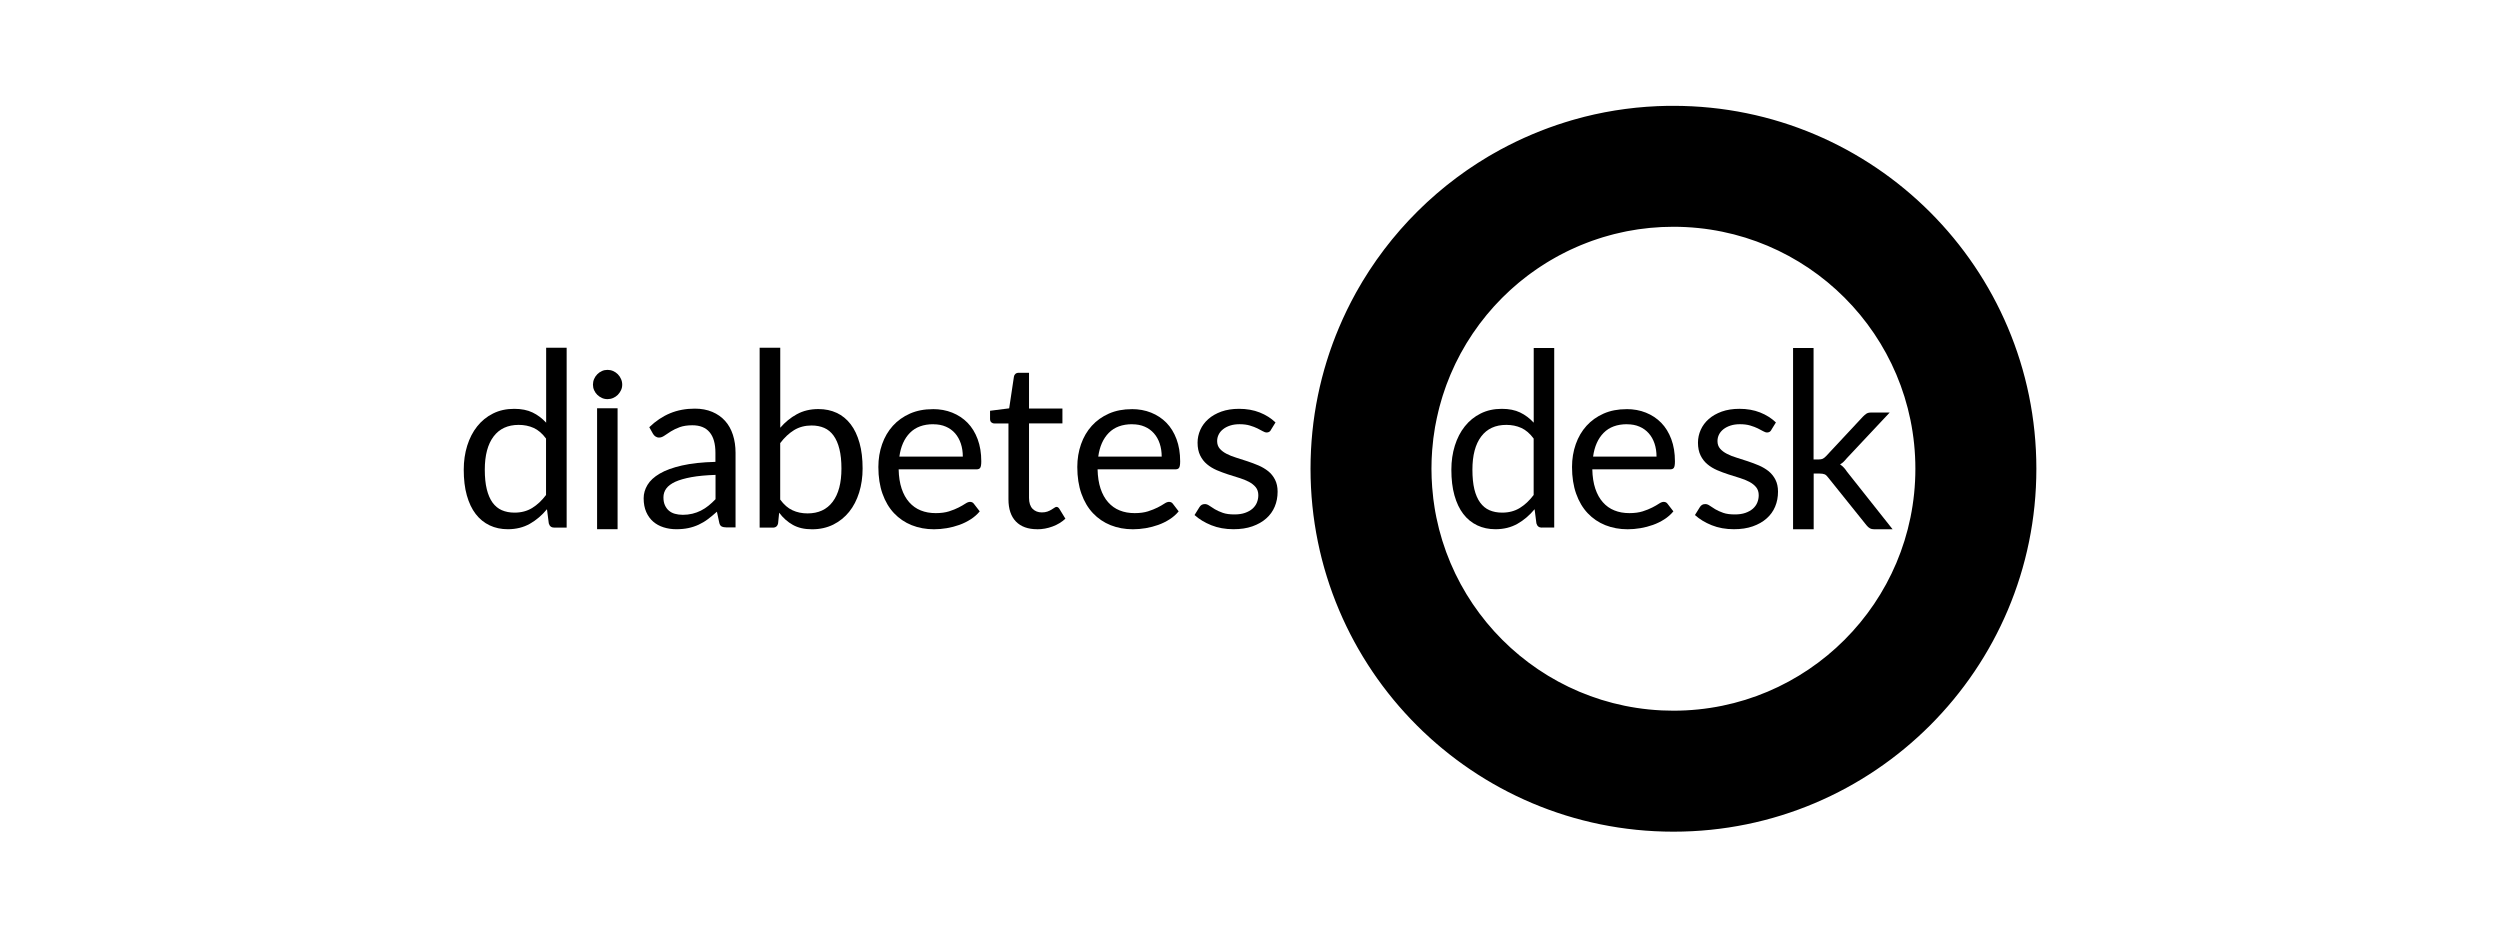
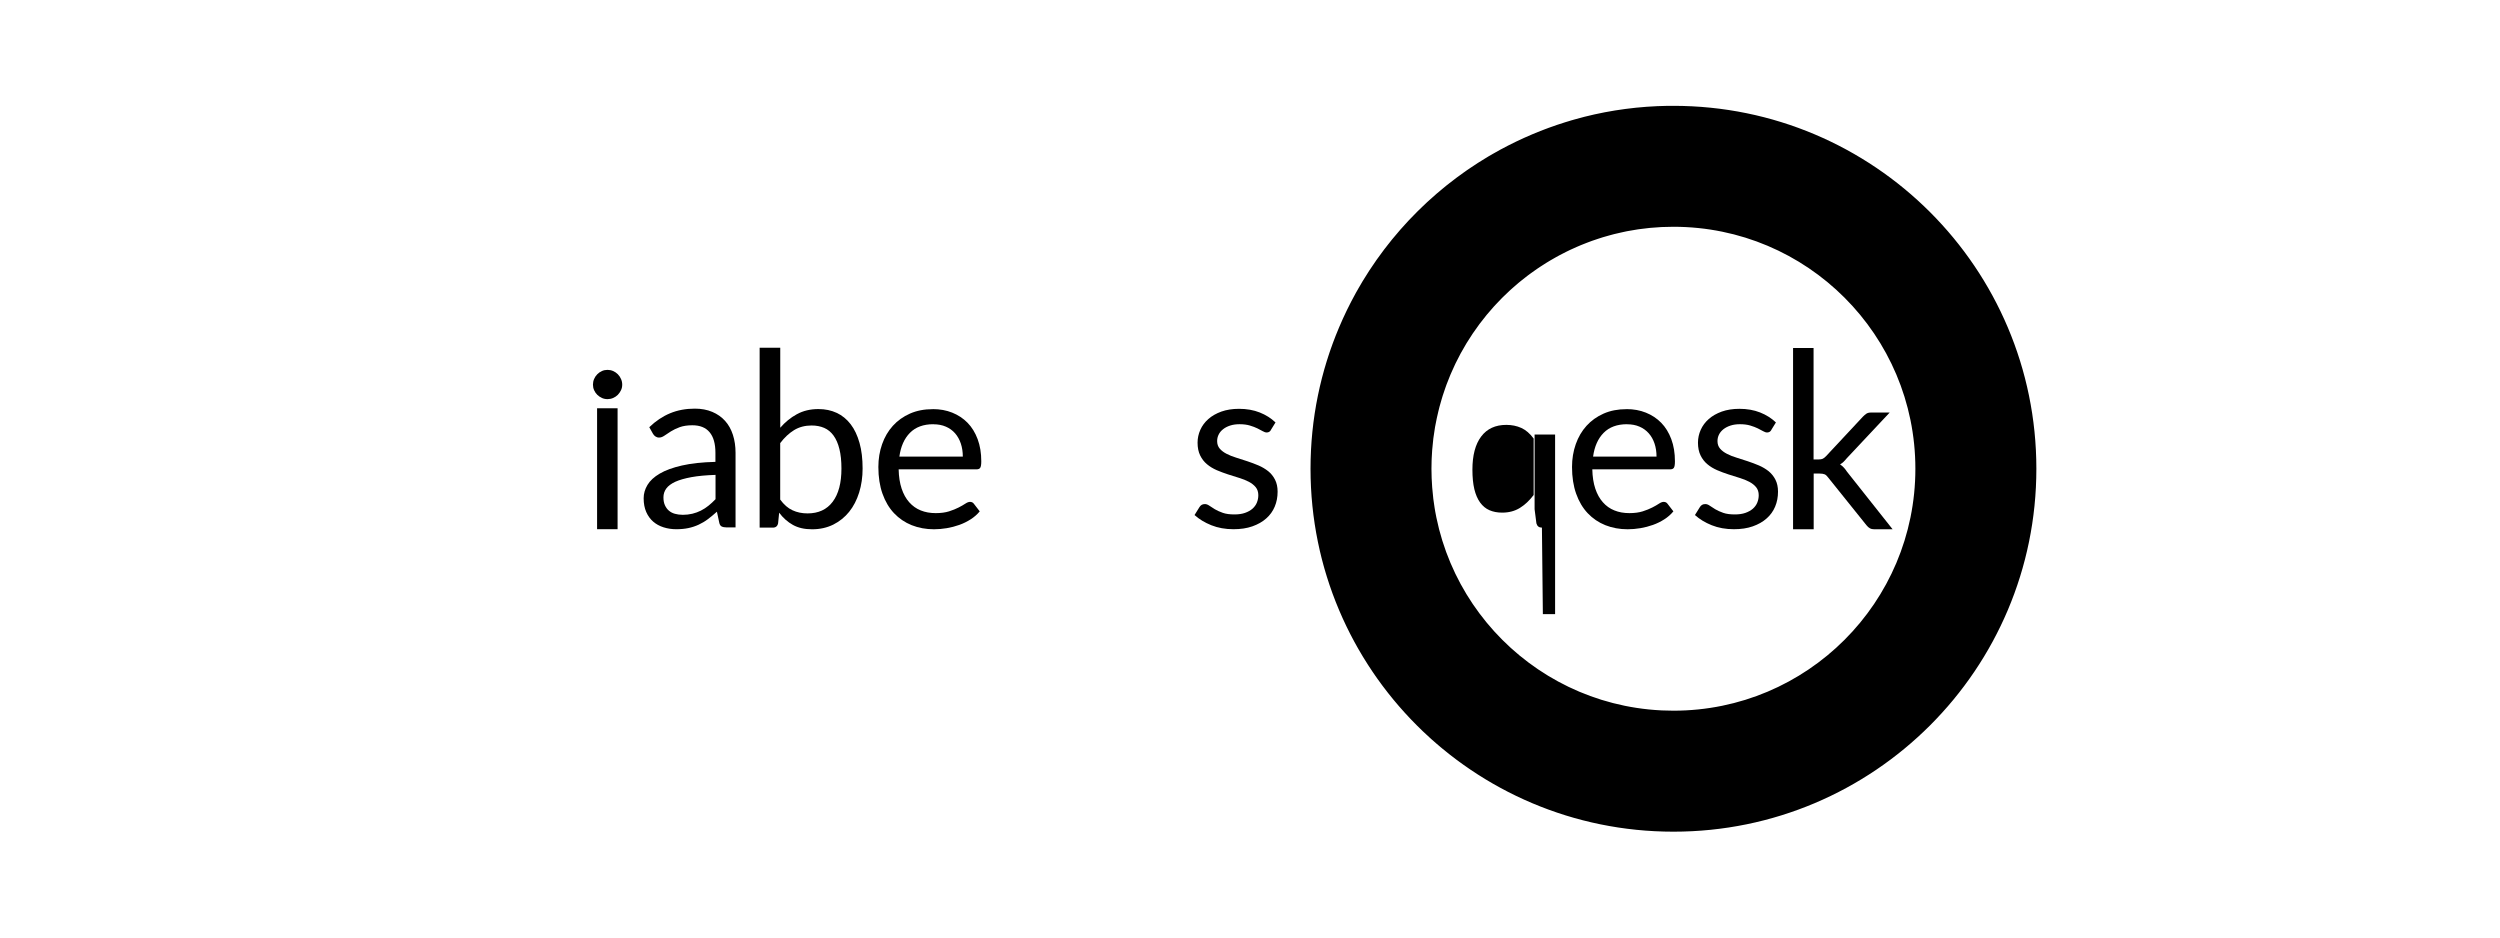
<svg xmlns="http://www.w3.org/2000/svg" id="logo" viewBox="0 0 453.54 170.08">
  <defs>
    <style>
      .cls-1 {
        fill: #000;
        stroke-width: 0px;
      }
    </style>
  </defs>
  <path class="cls-1" d="M303.59,19.2c-36.37,0-65.84,29.48-65.84,65.84s29.48,65.84,65.84,65.84,65.84-29.48,65.84-65.84-29.48-65.84-65.84-65.84M303.59,41.14c24.24,0,43.89,19.65,43.89,43.9s-19.65,43.89-43.89,43.89-42.06-17.87-43.77-40.54c-.08-1.11-.13-2.23-.13-3.35s.04-2.26.13-3.38c1.72-22.67,20.66-40.52,43.77-40.52ZM303.59,19.2h-.4s-.02,0-.03,0h-.22s-.09,0-.14,0c-.04,0-.08,0-.11,0-.03,0-.05,0-.08,0-5.23.08-10.31.76-15.18,1.99-3.22.82-6.39,1.88-9.48,3.19-1.99.84-3.93,1.78-5.82,2.8-10.97,5.98-20.05,14.98-26.12,25.89-1.13,2.05-2.17,4.16-3.08,6.33-1.45,3.42-2.59,6.93-3.43,10.5-.84,3.58-1.39,7.28-1.62,11.06,0,.04,0,.07,0,.11,0,.01,0,.03,0,.04-.08,1.3-.11,2.61-.11,3.93s.04,2.63.12,3.93h0c0,.06,0,.12,0,.17,0,.04,0,.08,0,.12,0,0,0,0,0,.01.23,3.55.73,7.02,1.5,10.4,0,.01,0,.03,0,.04,0,.01,0,.03.01.05.85,3.72,2.03,7.36,3.53,10.91.98,2.31,2.07,4.54,3.29,6.7,2.66,4.71,5.89,9.07,9.59,12.96.4.42.81.84,1.22,1.26.33.33.66.65.99.97.02.02.03.03.05.05.01.01.02.02.03.03,4.15,3.97,8.83,7.4,13.91,10.18.01,0,.02.01.03.01,0,0,.01,0,.02.01,1.91,1.04,3.88,1.99,5.9,2.84,3.1,1.31,6.28,2.38,9.51,3.19,4.8,1.21,9.81,1.89,14.96,1.98h0c.06,0,.12,0,.18,0,.03,0,.06,0,.09,0h.1s.1,0,.15,0c.01,0,.03,0,.05,0h.39c.07,0,.13,0,.2,0s.13,0,.2,0h.39s.03,0,.04,0c.05,0,.1,0,.15,0h.1s.06,0,.09,0c.06,0,.12,0,.18,0h0c5.16-.09,10.17-.77,14.97-1.98,3.23-.82,6.4-1.88,9.49-3.19,2.01-.85,3.97-1.8,5.88-2.83,10.99-6,20.08-15.04,26.14-26,1.11-2,2.11-4.07,3.01-6.19,1.32-3.11,2.38-6.29,3.2-9.53,0-.01,0-.02.01-.03,0-.03.01-.05.02-.08,1.2-4.82,1.87-9.85,1.95-15.02,0-.03,0-.05,0-.08v-.11s0-.09,0-.14v-.43h0c0-.08,0-.14,0-.21s0-.13,0-.2h0v-.45s0-.09,0-.13v-.12s0-.05,0-.07c-.08-5.3-.78-10.45-2.04-15.37-.81-3.16-1.86-6.26-3.14-9.29-.82-1.94-1.73-3.83-2.72-5.67-6.09-11.24-15.36-20.51-26.6-26.61-1.85-1-3.75-1.92-5.7-2.74-3.04-1.28-6.15-2.33-9.31-3.14-4.92-1.25-10.06-1.96-15.35-2.03-.02,0-.05,0-.08,0-.04,0-.08,0-.12,0-.04,0-.09,0-.14,0h-.22s-.02,0-.03,0h-.39ZM259.69,85.04c0-24.24,19.65-43.9,43.9-43.9s43.9,19.65,43.9,43.9-19.65,43.89-43.9,43.89-43.9-19.65-43.9-43.89Z" />
-   <path class="cls-1" d="M100.56,95.72c-.53,0-.86-.26-1-.77l-.33-2.57c-.91,1.1-1.94,1.98-3.1,2.64-1.16.66-2.5.99-4,.99-1.21,0-2.31-.23-3.3-.7-.99-.47-1.83-1.15-2.53-2.06-.7-.91-1.23-2.03-1.61-3.38-.38-1.35-.56-2.9-.56-4.66,0-1.56.21-3.01.63-4.36.42-1.34,1.02-2.51,1.81-3.5.79-.99,1.74-1.77,2.87-2.33,1.13-.57,2.41-.85,3.85-.85,1.3,0,2.4.22,3.32.66.92.44,1.74,1.06,2.47,1.85v-13.6h3.72v32.64h-2.21ZM93.35,93c1.21,0,2.27-.28,3.19-.84.91-.56,1.75-1.34,2.52-2.36v-10.24c-.68-.92-1.43-1.56-2.25-1.93-.82-.37-1.72-.55-2.71-.55-1.98,0-3.5.7-4.56,2.11-1.06,1.41-1.59,3.41-1.59,6.02,0,1.38.12,2.56.36,3.54.24.98.59,1.79,1.04,2.42.46.63,1.02,1.1,1.69,1.39.67.29,1.43.44,2.3.44Z" />
  <path class="cls-1" d="M112.88,69.78c0,.36-.07.7-.22,1.01-.15.31-.34.59-.58.84-.24.24-.53.43-.85.57-.32.14-.66.21-1.02.21s-.7-.07-1.01-.21c-.31-.14-.59-.33-.84-.57-.24-.24-.44-.52-.58-.84-.14-.31-.21-.65-.21-1.01s.07-.71.21-1.03c.14-.33.33-.61.58-.86.24-.24.52-.44.84-.58.31-.14.65-.21,1.01-.21s.7.07,1.02.21c.32.14.6.33.85.58.24.24.44.53.58.86.15.33.22.67.22,1.03ZM112.04,74.07v21.94h-3.72v-21.94h3.72Z" />
  <path class="cls-1" d="M133.45,95.68h-1.65c-.36,0-.66-.06-.88-.17-.22-.11-.37-.35-.44-.71l-.42-1.97c-.56.5-1.1.95-1.63,1.35-.53.4-1.09.73-1.67,1-.58.27-1.21.48-1.87.62-.66.14-1.4.21-2.21.21s-1.59-.12-2.31-.35c-.72-.23-1.34-.57-1.87-1.03-.53-.46-.95-1.04-1.26-1.74-.31-.7-.47-1.54-.47-2.5,0-.84.23-1.64.69-2.41.46-.77,1.2-1.46,2.23-2.06,1.02-.6,2.36-1.09,4.02-1.47,1.66-.38,3.68-.6,6.08-.66v-1.65c0-1.64-.35-2.89-1.06-3.73-.7-.84-1.74-1.26-3.12-1.26-.91,0-1.67.12-2.29.34-.62.23-1.16.49-1.61.77-.45.28-.84.54-1.17.77-.33.23-.65.35-.97.35-.25,0-.47-.07-.66-.2-.19-.13-.34-.29-.45-.49l-.67-1.19c1.17-1.13,2.43-1.97,3.78-2.53,1.35-.56,2.85-.84,4.49-.84,1.18,0,2.24.2,3.16.59.92.39,1.69.93,2.32,1.63.63.7,1.1,1.54,1.42,2.53.32.99.48,2.08.48,3.26v13.54ZM123.8,93.4c.65,0,1.25-.07,1.8-.2.54-.13,1.06-.32,1.54-.56.48-.24.94-.54,1.38-.89.44-.35.87-.75,1.29-1.19v-4.41c-1.71.06-3.17.19-4.37.41-1.2.22-2.17.5-2.93.84-.75.35-1.3.76-1.64,1.23-.34.47-.51,1-.51,1.59s.09,1.04.27,1.44c.18.4.42.73.73.99.31.26.67.45,1.09.56.42.12.87.18,1.36.18Z" />
  <path class="cls-1" d="M137.81,95.72v-32.64h3.74v14.52c.88-1.02,1.88-1.84,3.02-2.46,1.14-.62,2.43-.93,3.9-.93,1.23,0,2.33.23,3.32.69.99.46,1.83,1.15,2.53,2.06.7.91,1.23,2.04,1.61,3.39.38,1.34.56,2.89.56,4.65,0,1.56-.21,3.01-.63,4.36-.42,1.34-1.02,2.51-1.81,3.49-.79.98-1.75,1.75-2.88,2.32-1.14.56-2.41.85-3.84.85s-2.53-.27-3.48-.79c-.95-.53-1.79-1.27-2.5-2.22l-.19,1.92c-.11.53-.43.79-.96.79h-2.4ZM147.25,77.19c-1.21,0-2.27.28-3.19.84-.91.56-1.75,1.34-2.52,2.36v10.24c.67.92,1.41,1.57,2.23,1.94.81.38,1.72.57,2.73.57,1.98,0,3.5-.7,4.56-2.11,1.06-1.41,1.59-3.41,1.59-6.02,0-1.38-.12-2.56-.37-3.55-.24-.99-.6-1.8-1.06-2.44-.46-.63-1.02-1.1-1.69-1.39-.67-.29-1.43-.44-2.28-.44Z" />
  <path class="cls-1" d="M169.24,74.22c1.27,0,2.44.21,3.51.64,1.07.43,2,1.04,2.78,1.84.78.8,1.39,1.79,1.83,2.97.44,1.18.66,2.52.66,4.02,0,.58-.06.97-.19,1.17-.12.2-.36.29-.71.29h-14.09c.03,1.34.21,2.5.54,3.49.33.99.79,1.82,1.38,2.48.59.66,1.28,1.16,2.09,1.48.81.33,1.71.49,2.72.49.93,0,1.74-.11,2.41-.32.68-.22,1.26-.45,1.74-.7.49-.25.89-.48,1.22-.7.33-.22.61-.32.85-.32.31,0,.54.12.71.36l1.05,1.36c-.46.56-1.01,1.04-1.65,1.45-.64.41-1.33.75-2.06,1.01-.73.26-1.49.46-2.27.59-.78.13-1.55.2-2.32.2-1.46,0-2.81-.25-4.04-.74-1.23-.49-2.3-1.22-3.2-2.17-.9-.95-1.6-2.13-2.1-3.54-.5-1.41-.75-3.02-.75-4.85,0-1.48.23-2.86.68-4.14.45-1.28,1.1-2.39,1.95-3.33.85-.94,1.89-1.68,3.11-2.22,1.23-.54,2.6-.8,4.14-.8ZM169.32,76.96c-1.8,0-3.21.52-4.24,1.56-1.03,1.04-1.67,2.48-1.92,4.32h11.51c0-.86-.12-1.65-.36-2.37-.24-.72-.59-1.34-1.04-1.86-.46-.52-1.02-.93-1.68-1.21-.66-.29-1.42-.43-2.27-.43Z" />
-   <path class="cls-1" d="M188.16,96.01c-1.67,0-2.96-.47-3.86-1.4s-1.35-2.28-1.35-4.03v-13.76h-2.55c-.22,0-.41-.07-.56-.2-.15-.13-.23-.34-.23-.62v-1.48l3.47-.44.86-5.74c.03-.21.12-.38.27-.51.15-.13.35-.2.59-.2h1.88v6.49h6.06v2.69h-6.06v13.51c0,.89.22,1.55.65,1.99.43.43.99.65,1.67.65.39,0,.73-.05,1.01-.15.29-.11.53-.22.74-.35.21-.13.39-.24.53-.34.15-.11.28-.16.39-.16.19,0,.37.12.52.36l1.09,1.78c-.64.6-1.41,1.07-2.32,1.41-.91.34-1.84.51-2.8.51Z" />
-   <path class="cls-1" d="M205.32,74.22c1.27,0,2.44.21,3.51.64,1.07.43,2,1.04,2.78,1.84.78.8,1.39,1.79,1.83,2.97.44,1.18.66,2.52.66,4.02,0,.58-.06.97-.19,1.17-.13.2-.36.29-.71.29h-14.08c.03,1.34.21,2.5.54,3.49.33.99.79,1.82,1.38,2.48.59.66,1.28,1.16,2.09,1.48.81.33,1.71.49,2.72.49.93,0,1.74-.11,2.41-.32.67-.22,1.26-.45,1.75-.7.49-.25.89-.48,1.22-.7.33-.22.61-.32.85-.32.31,0,.54.12.71.36l1.04,1.36c-.46.56-1.01,1.04-1.65,1.45-.64.41-1.33.75-2.06,1.01-.73.26-1.49.46-2.27.59-.78.13-1.55.2-2.32.2-1.46,0-2.81-.25-4.04-.74-1.23-.49-2.3-1.22-3.2-2.17-.9-.95-1.6-2.13-2.1-3.54-.5-1.41-.75-3.02-.75-4.85,0-1.48.23-2.86.68-4.14.45-1.28,1.1-2.39,1.95-3.33.85-.94,1.89-1.68,3.11-2.22,1.23-.54,2.61-.8,4.14-.8ZM205.4,76.96c-1.8,0-3.21.52-4.24,1.56-1.03,1.04-1.67,2.48-1.92,4.32h11.51c0-.86-.12-1.65-.36-2.37-.24-.72-.59-1.34-1.05-1.86-.46-.52-1.02-.93-1.68-1.21-.66-.29-1.42-.43-2.27-.43Z" />
  <path class="cls-1" d="M230.57,78c-.17.31-.43.46-.77.46-.21,0-.45-.08-.71-.23-.26-.15-.59-.32-.97-.51-.38-.19-.84-.36-1.37-.52-.53-.16-1.16-.24-1.88-.24-.63,0-1.19.08-1.69.24-.5.16-.93.38-1.28.66-.36.28-.63.6-.81.97-.19.37-.28.77-.28,1.2,0,.54.16,1,.47,1.36.31.36.73.68,1.24.94.51.27,1.1.5,1.75.7.65.2,1.33.42,2.02.65.69.23,1.36.48,2.02.76.65.28,1.24.63,1.76,1.04.52.42.93.93,1.24,1.54.31.61.47,1.33.47,2.18,0,.97-.17,1.88-.52,2.71-.35.83-.86,1.55-1.55,2.15-.68.61-1.52,1.08-2.51,1.43-.99.35-2.13.52-3.43.52-1.48,0-2.81-.24-4.01-.72-1.2-.48-2.22-1.1-3.05-1.85l.88-1.42c.11-.18.24-.32.4-.42.15-.1.36-.15.61-.15s.52.1.79.29c.28.2.62.41,1.01.65.4.24.88.45,1.44.65.56.2,1.27.29,2.12.29.72,0,1.36-.09,1.9-.28.54-.19,1-.44,1.36-.76.36-.32.63-.69.8-1.11.17-.42.26-.86.26-1.34,0-.58-.16-1.07-.47-1.45-.31-.38-.73-.71-1.24-.98-.52-.27-1.1-.51-1.77-.71-.66-.2-1.34-.41-2.03-.64-.69-.22-1.36-.48-2.03-.76-.66-.29-1.25-.64-1.77-1.08-.52-.43-.93-.96-1.24-1.6-.31-.63-.47-1.4-.47-2.31,0-.81.17-1.59.5-2.33.33-.74.82-1.4,1.46-1.96.64-.57,1.43-1.01,2.36-1.35.93-.33,2-.5,3.2-.5,1.39,0,2.64.22,3.75.66,1.11.44,2.06,1.04,2.87,1.81l-.84,1.36Z" />
-   <path class="cls-1" d="M279.73,95.72c-.53,0-.86-.26-1-.77l-.33-2.57c-.91,1.1-1.94,1.98-3.1,2.64-1.16.66-2.5.99-4,.99-1.21,0-2.31-.23-3.3-.7-.99-.47-1.83-1.15-2.53-2.06-.7-.91-1.23-2.03-1.61-3.38-.38-1.35-.56-2.9-.56-4.66,0-1.56.21-3.01.63-4.36.42-1.34,1.02-2.51,1.81-3.5.79-.99,1.74-1.77,2.87-2.33,1.13-.57,2.41-.85,3.84-.85,1.3,0,2.4.22,3.32.66.92.44,1.74,1.06,2.47,1.85v-13.55h3.72v32.58h-2.22ZM272.52,93c1.21,0,2.27-.28,3.19-.84.91-.56,1.75-1.34,2.52-2.36v-10.24c-.68-.92-1.43-1.56-2.25-1.93-.82-.37-1.72-.55-2.71-.55-1.98,0-3.5.7-4.56,2.11-1.06,1.41-1.59,3.41-1.59,6.02,0,1.38.12,2.56.35,3.54.24.98.59,1.79,1.05,2.42.46.63,1.02,1.1,1.69,1.39.67.29,1.43.44,2.3.44Z" />
+   <path class="cls-1" d="M279.73,95.72c-.53,0-.86-.26-1-.77l-.33-2.57v-13.55h3.72v32.58h-2.22ZM272.52,93c1.21,0,2.27-.28,3.19-.84.91-.56,1.75-1.34,2.52-2.36v-10.24c-.68-.92-1.43-1.56-2.25-1.93-.82-.37-1.72-.55-2.71-.55-1.98,0-3.5.7-4.56,2.11-1.06,1.41-1.59,3.41-1.59,6.02,0,1.38.12,2.56.35,3.54.24.98.59,1.79,1.05,2.42.46.63,1.02,1.1,1.69,1.39.67.29,1.43.44,2.3.44Z" />
  <path class="cls-1" d="M295.08,74.22c1.27,0,2.44.21,3.51.64,1.07.43,2,1.04,2.78,1.84.78.8,1.39,1.79,1.83,2.97.44,1.18.66,2.52.66,4.02,0,.58-.06.97-.19,1.17-.13.2-.36.29-.71.29h-14.09c.03,1.34.21,2.5.54,3.49.33.99.79,1.82,1.38,2.48.58.66,1.28,1.16,2.09,1.48.81.33,1.71.49,2.72.49.93,0,1.74-.11,2.41-.32.68-.22,1.26-.45,1.74-.7.49-.25.89-.48,1.22-.7.33-.22.61-.32.85-.32.31,0,.54.12.71.36l1.05,1.36c-.46.56-1.01,1.04-1.65,1.45-.64.41-1.33.75-2.06,1.01-.73.26-1.49.46-2.27.59-.78.13-1.55.2-2.32.2-1.46,0-2.81-.25-4.04-.74-1.23-.49-2.3-1.22-3.2-2.17-.9-.95-1.6-2.13-2.1-3.54-.5-1.41-.75-3.02-.75-4.85,0-1.48.23-2.86.68-4.14.45-1.28,1.1-2.39,1.95-3.33.85-.94,1.89-1.68,3.11-2.22,1.23-.54,2.61-.8,4.14-.8ZM295.17,76.96c-1.8,0-3.21.52-4.24,1.56-1.03,1.04-1.67,2.48-1.92,4.32h11.51c0-.86-.12-1.65-.36-2.37-.24-.72-.59-1.34-1.05-1.86-.46-.52-1.02-.93-1.68-1.21-.66-.29-1.42-.43-2.27-.43Z" />
  <path class="cls-1" d="M321.35,78c-.17.31-.43.46-.77.46-.21,0-.45-.08-.71-.23-.27-.15-.59-.32-.97-.51-.38-.19-.84-.36-1.37-.52-.53-.16-1.16-.24-1.88-.24-.63,0-1.19.08-1.69.24-.5.16-.93.38-1.29.66-.35.28-.63.6-.81.97-.19.37-.28.77-.28,1.2,0,.54.16,1,.47,1.36.31.36.73.68,1.24.94.51.27,1.1.5,1.76.7.65.2,1.33.42,2.02.65.69.23,1.36.48,2.02.76.65.28,1.24.63,1.76,1.04.51.42.93.93,1.24,1.54.31.61.47,1.33.47,2.18,0,.97-.17,1.88-.52,2.71-.35.83-.86,1.55-1.55,2.15-.68.61-1.52,1.08-2.51,1.43-.99.35-2.13.52-3.43.52-1.48,0-2.81-.24-4.01-.72-1.2-.48-2.22-1.1-3.05-1.85l.88-1.42c.11-.18.24-.32.4-.42.15-.1.35-.15.61-.15s.52.1.79.29c.28.2.62.41,1.01.65.4.24.88.45,1.44.65.56.2,1.27.29,2.12.29.72,0,1.36-.09,1.9-.28.54-.19.99-.44,1.36-.76.36-.32.63-.69.8-1.11.17-.42.26-.86.26-1.34,0-.58-.16-1.07-.47-1.45-.31-.38-.73-.71-1.24-.98-.52-.27-1.1-.51-1.77-.71-.66-.2-1.34-.41-2.03-.64-.69-.22-1.37-.48-2.03-.76-.66-.29-1.25-.64-1.77-1.08-.52-.43-.93-.96-1.24-1.6-.31-.63-.47-1.4-.47-2.31,0-.81.17-1.59.5-2.33.33-.74.82-1.4,1.46-1.96.64-.57,1.43-1.01,2.36-1.35.93-.33,2-.5,3.2-.5,1.39,0,2.64.22,3.75.66,1.11.44,2.06,1.04,2.87,1.81l-.84,1.36Z" />
  <path class="cls-1" d="M329.01,63.12v20.23h.96c.28,0,.51-.04.69-.12.18-.08.38-.23.61-.47l6.69-7.17c.21-.22.42-.4.63-.54.21-.14.49-.21.84-.21h3.39l-7.79,8.3c-.19.24-.39.45-.57.63-.19.18-.4.34-.64.48.25.17.48.36.68.58.2.22.39.46.57.74l8.28,10.45h-3.34c-.31,0-.57-.06-.78-.18-.22-.12-.42-.3-.62-.55l-6.96-8.67c-.21-.29-.42-.48-.63-.57-.21-.09-.52-.14-.94-.14h-1.05v10.11h-3.74v-32.89h3.74Z" />
</svg>